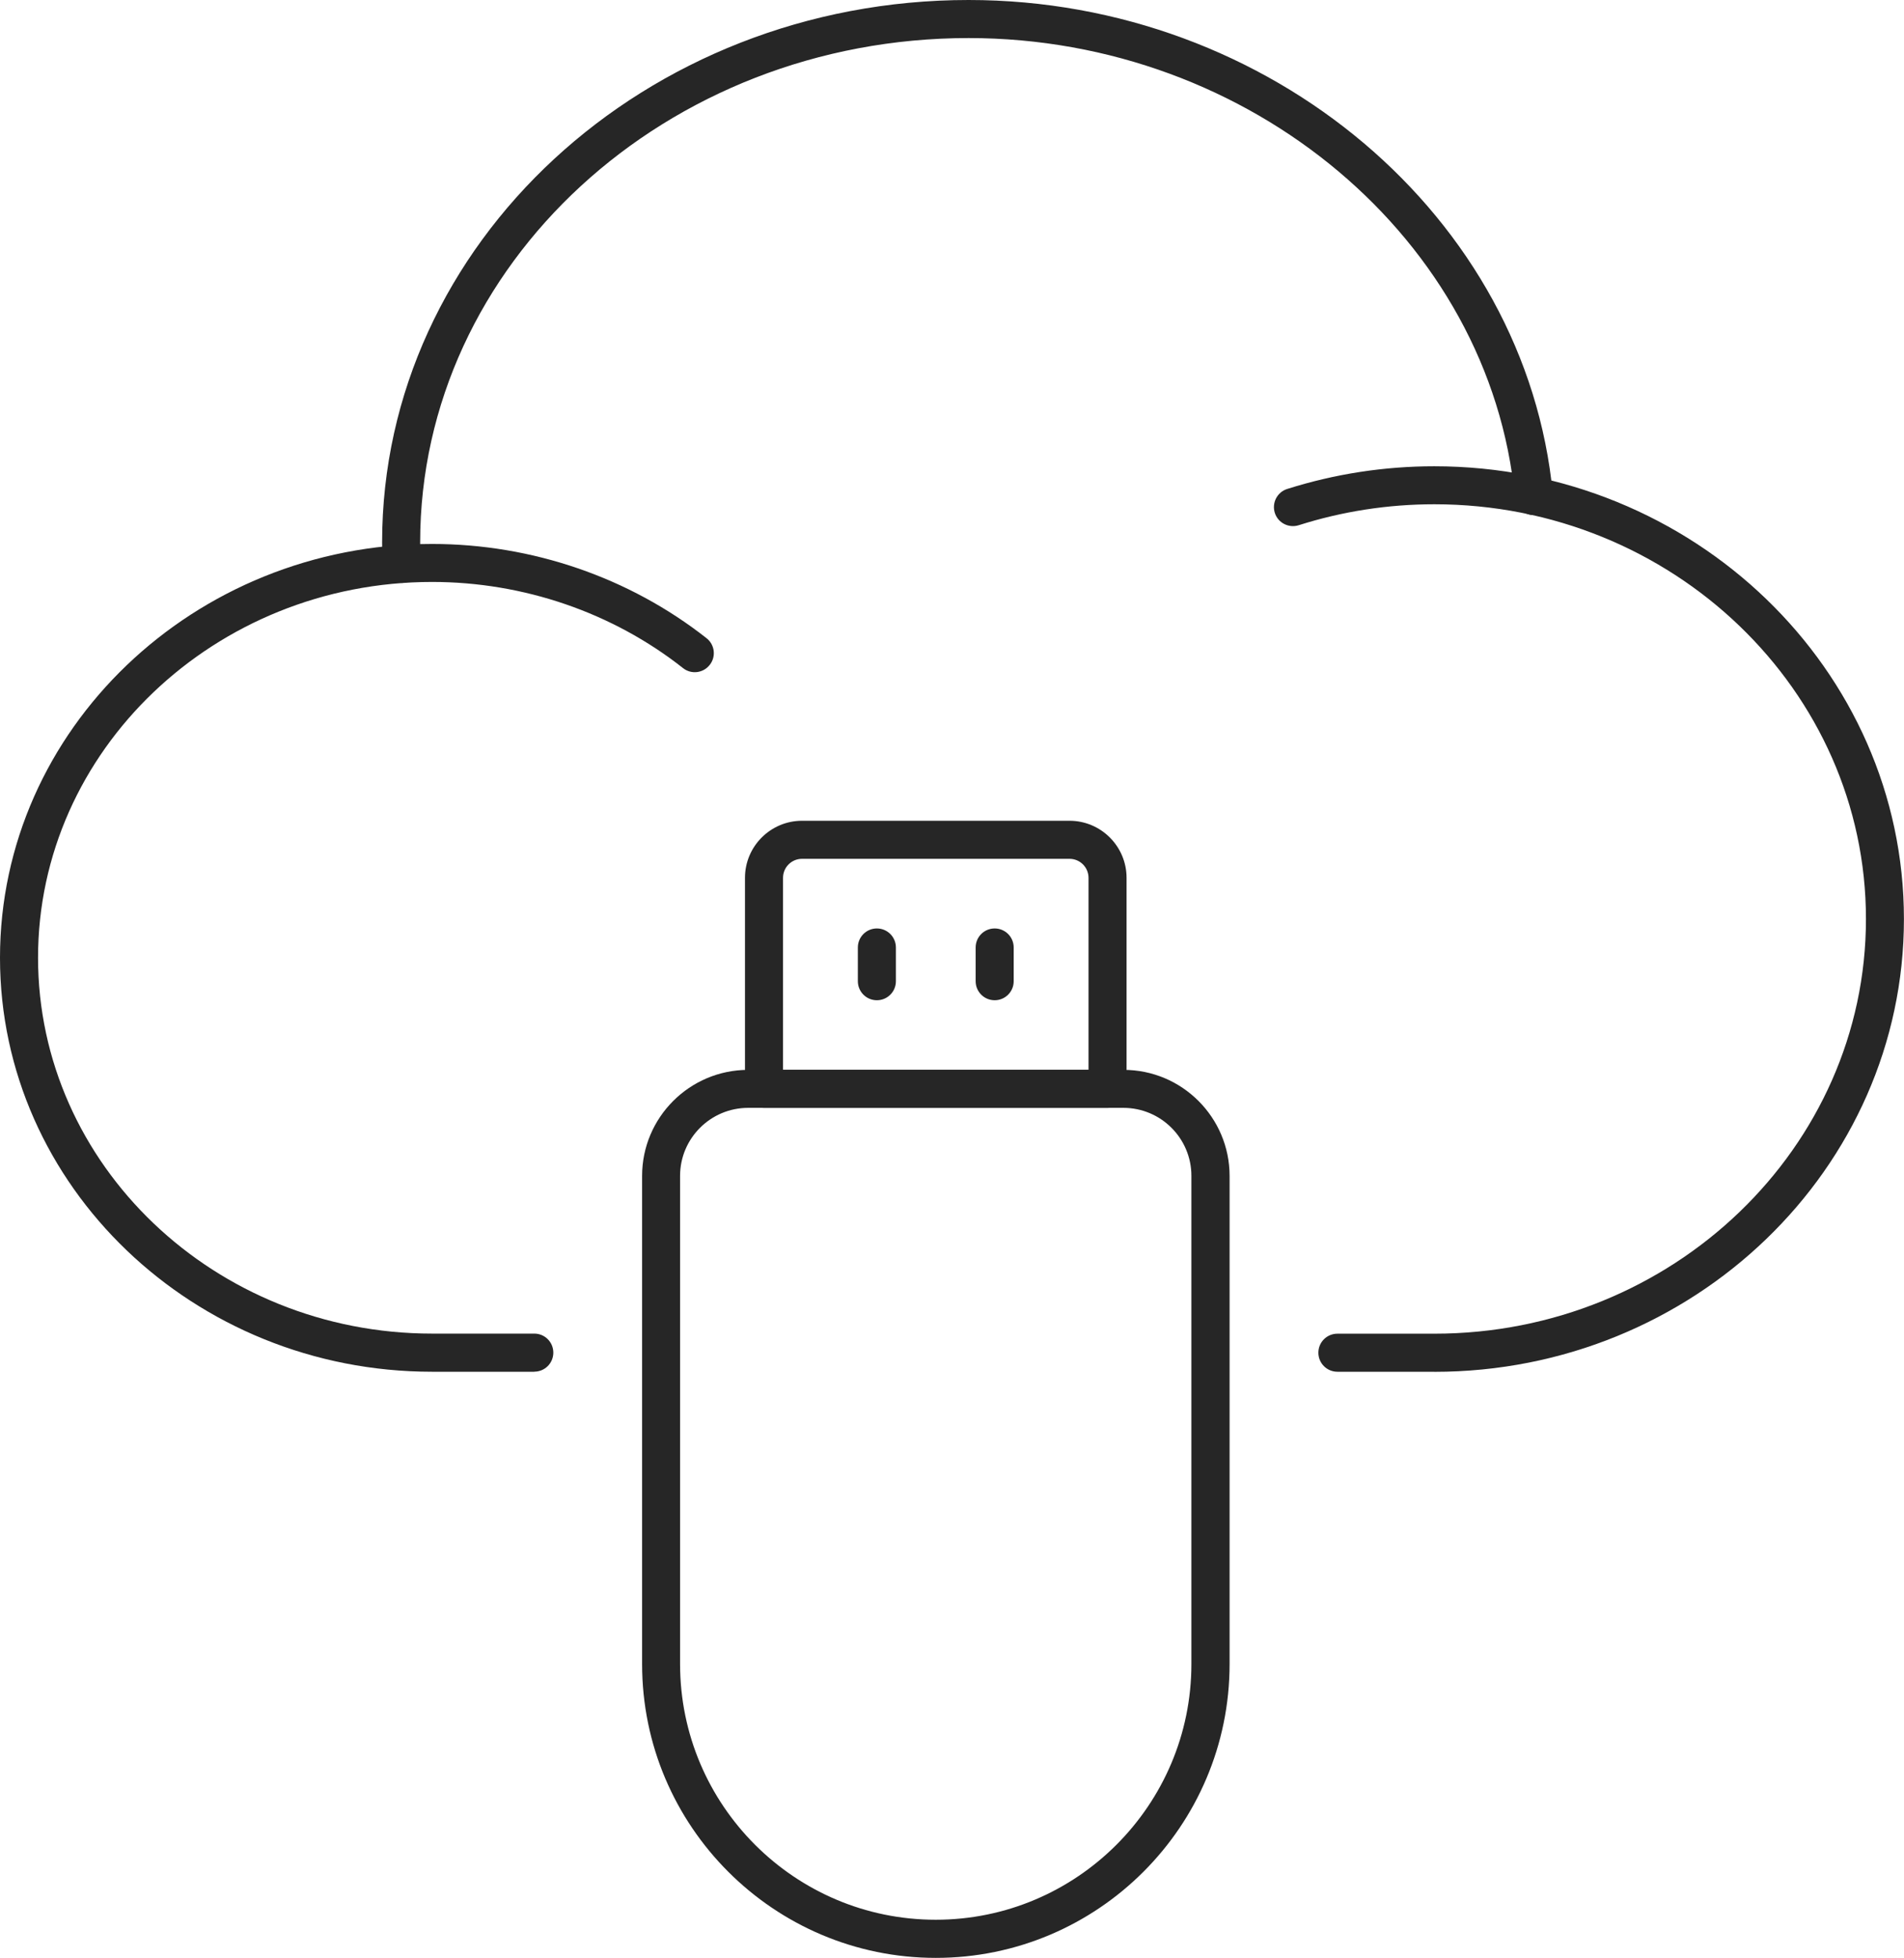
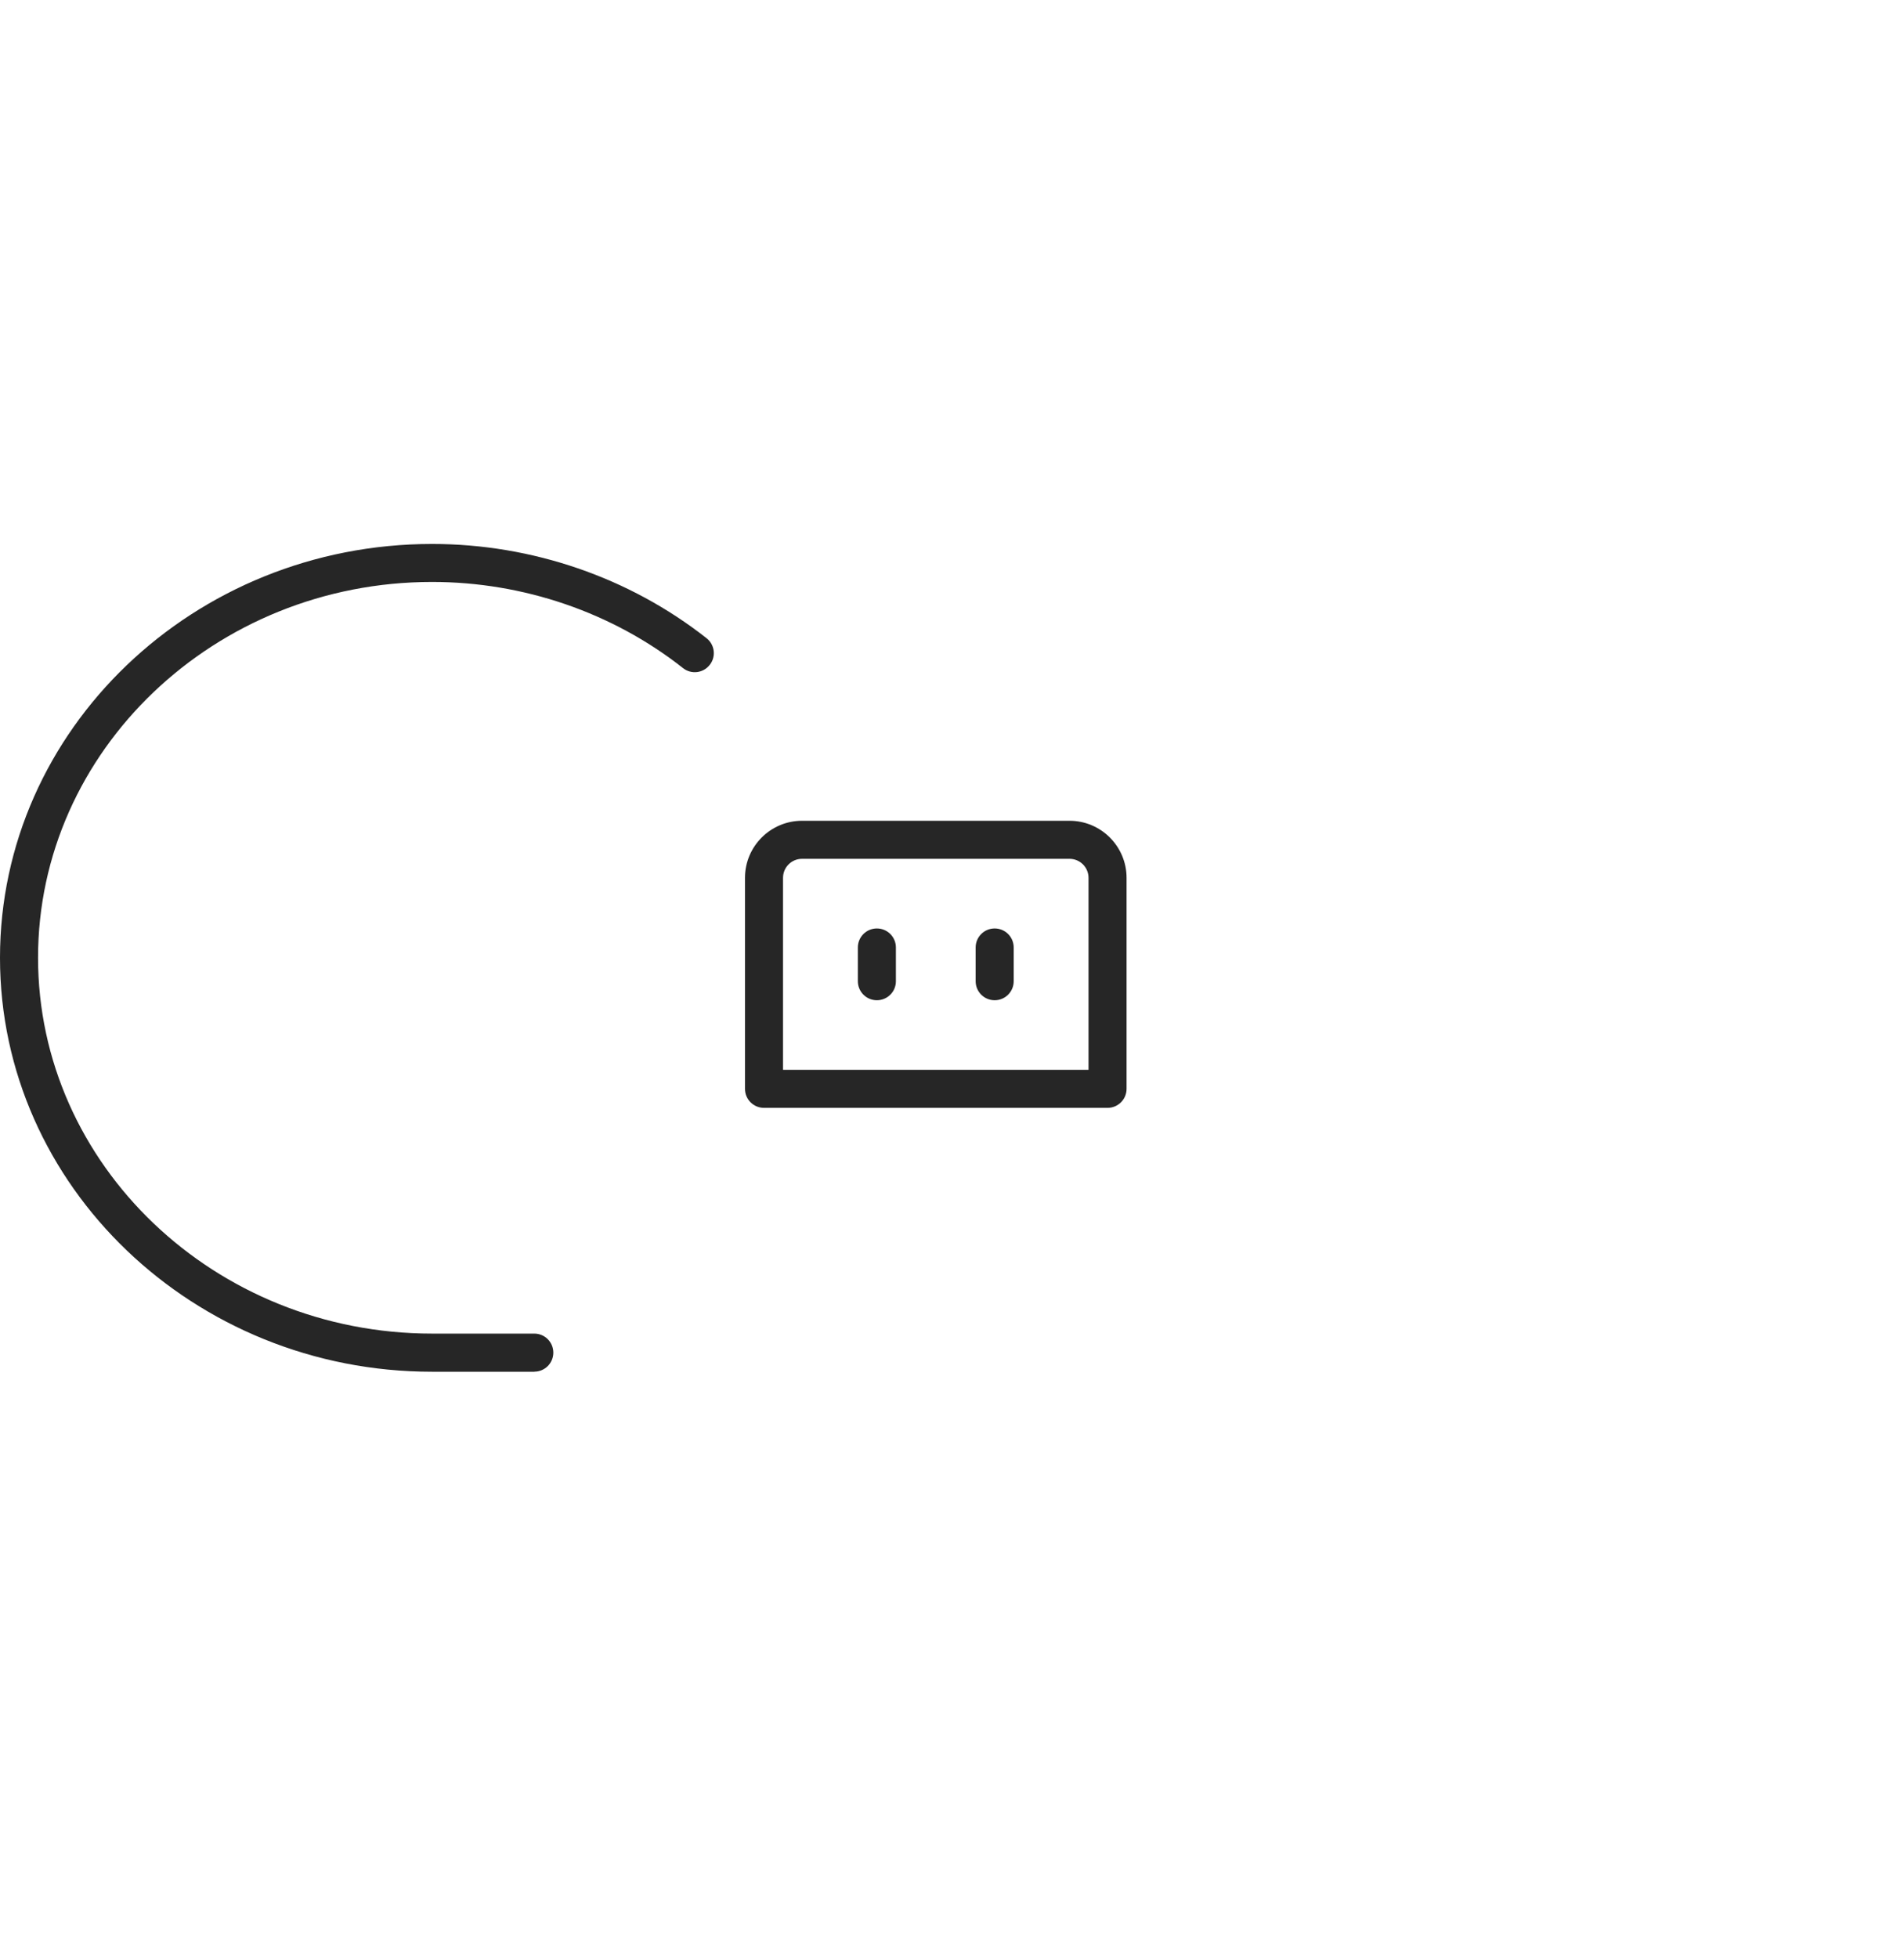
<svg xmlns="http://www.w3.org/2000/svg" id="Layer_2" data-name="Layer 2" viewBox="0 0 255.22 262.35">
  <defs>
    <style>
      .cls-1 {
        fill: #262626;
      }
    </style>
  </defs>
  <g id="_ëÎÓÈ_1" data-name="ëÎÓÈ 1">
    <g>
-       <path class="cls-1" d="M53.83,78.11c-1.35,0-2.47-1.05-2.54-2.41-.05-1-.07-2.01-.07-3.02C51.22,32.6,86.49,0,129.84,0c40.39,0,74.78,29.09,78.31,66.23.13,1.4-.9,2.65-2.3,2.78-1.39.15-2.65-.89-2.78-2.3-3.28-34.55-35.45-61.61-73.23-61.61-40.54,0-73.52,30.31-73.52,67.58,0,.92.02,1.85.06,2.75.07,1.41-1.01,2.61-2.41,2.68-.05,0-.09,0-.14,0Z" />
      <path class="cls-1" d="M71.62,183.81h-13.7c-31.94,0-57.92-24.88-57.92-55.47s25.98-55.45,57.92-55.45c13.39,0,26.45,4.49,36.79,12.63,1.11.87,1.3,2.48.42,3.58-.87,1.11-2.48,1.3-3.58.42-9.44-7.44-21.38-11.54-33.63-11.54-29.12,0-52.82,22.59-52.82,50.35s23.69,50.37,52.82,50.37h13.7c1.41,0,2.55,1.14,2.55,2.55s-1.14,2.55-2.55,2.55Z" />
-       <path class="cls-1" d="M192.27,183.81h-13c-1.41,0-2.55-1.14-2.55-2.55s1.14-2.55,2.55-2.55h13c31.9,0,57.85-24.93,57.85-55.57s-25.95-55.57-57.85-55.57c-6.18,0-12.3.94-18.19,2.81-1.34.42-2.78-.32-3.2-1.66-.42-1.34.32-2.78,1.66-3.2,6.39-2.02,13.02-3.04,19.72-3.04,34.71,0,62.95,27.22,62.95,60.67s-28.24,60.67-62.95,60.67Z" />
-       <path class="cls-1" d="M125.44,262.35c-21.71,0-39.37-17.66-39.37-39.37v-65.41c0-7.84,6.38-14.21,14.22-14.21h50.32c7.84,0,14.21,6.38,14.21,14.21v65.41c0,21.71-17.66,39.37-39.37,39.37ZM100.28,148.45c-5.03,0-9.12,4.09-9.12,9.11v65.41c0,18.9,15.37,34.27,34.27,34.27s34.27-15.37,34.27-34.27v-65.41c0-5.03-4.09-9.11-9.11-9.11h-50.32Z" />
      <path class="cls-1" d="M148.46,148.45h-46.05c-1.41,0-2.55-1.14-2.55-2.55v-28.27c0-4.22,3.43-7.65,7.65-7.65h35.85c4.22,0,7.65,3.43,7.65,7.65v28.27c0,1.41-1.14,2.55-2.55,2.55ZM104.96,143.35h40.95v-25.72c0-1.41-1.14-2.55-2.55-2.55h-35.85c-1.41,0-2.55,1.14-2.55,2.55v25.72Z" />
      <path class="cls-1" d="M117.54,134.03c-1.41,0-2.55-1.14-2.55-2.55v-4.52c0-1.41,1.14-2.55,2.55-2.55s2.55,1.14,2.55,2.55v4.52c0,1.41-1.14,2.55-2.55,2.55Z" />
      <path class="cls-1" d="M133.33,134.03c-1.41,0-2.55-1.14-2.55-2.55v-4.52c0-1.41,1.14-2.55,2.55-2.55s2.55,1.14,2.55,2.55v4.52c0,1.41-1.14,2.55-2.55,2.55Z" />
    </g>
  </g>
</svg>